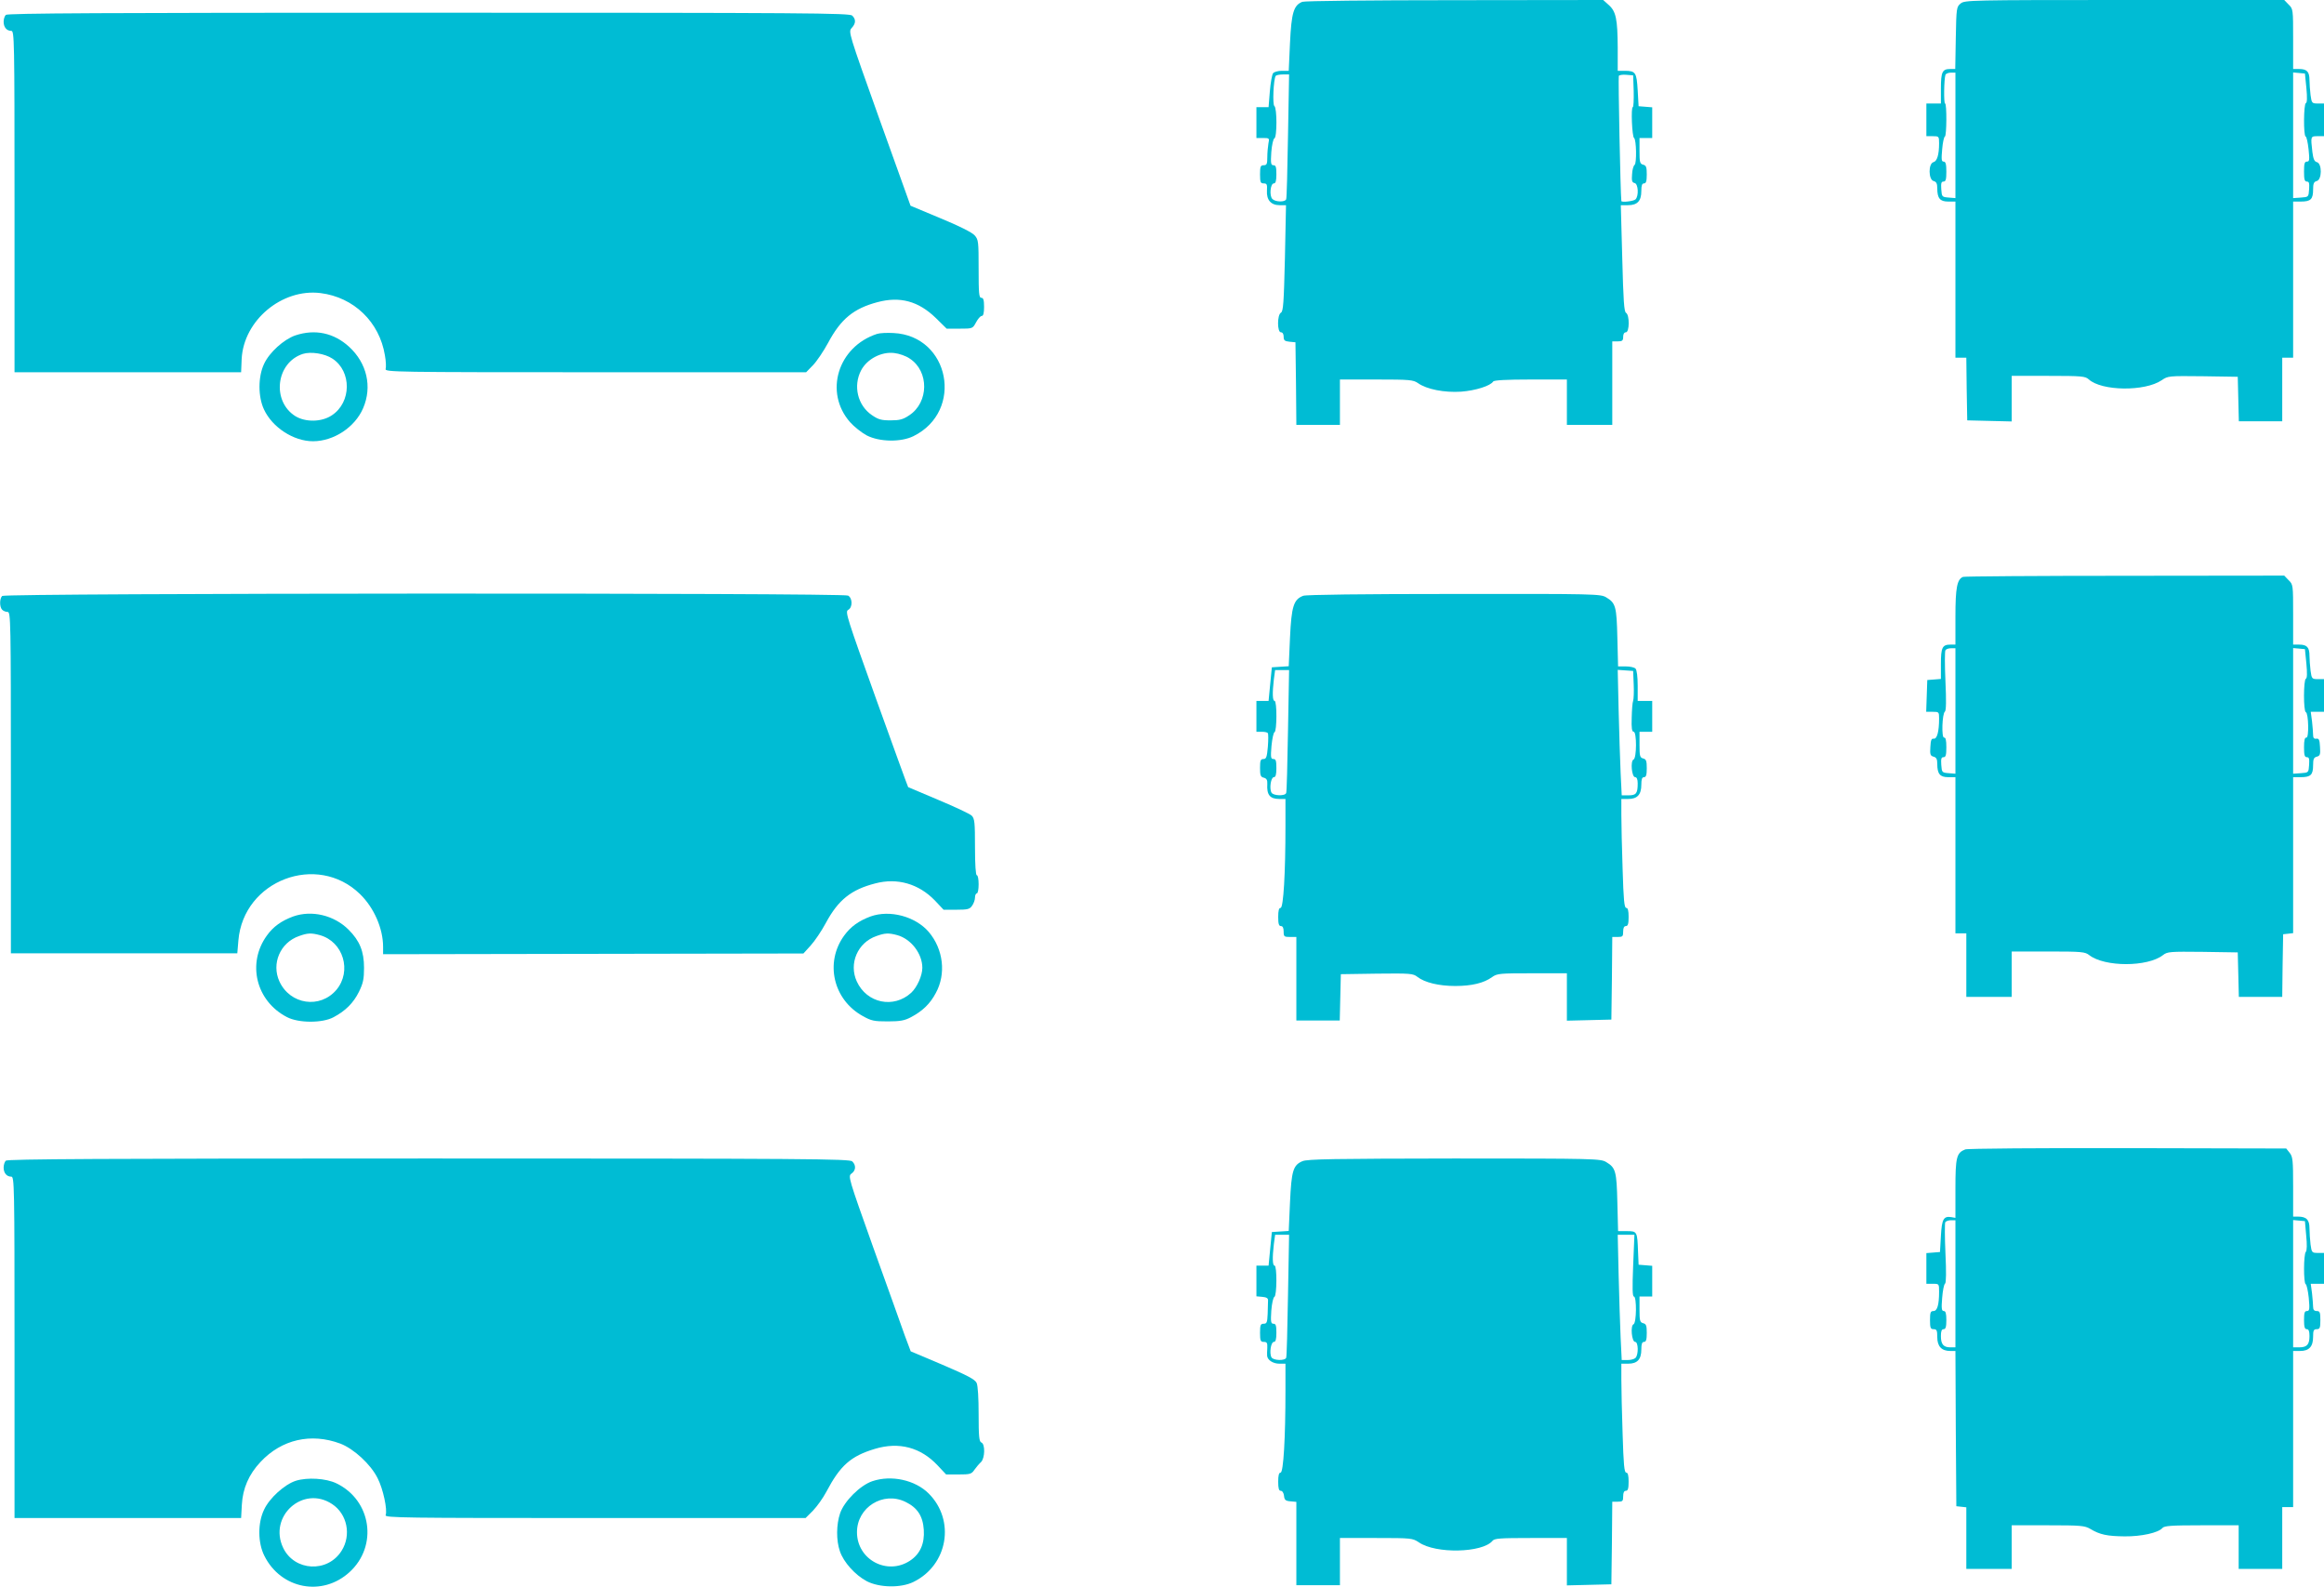
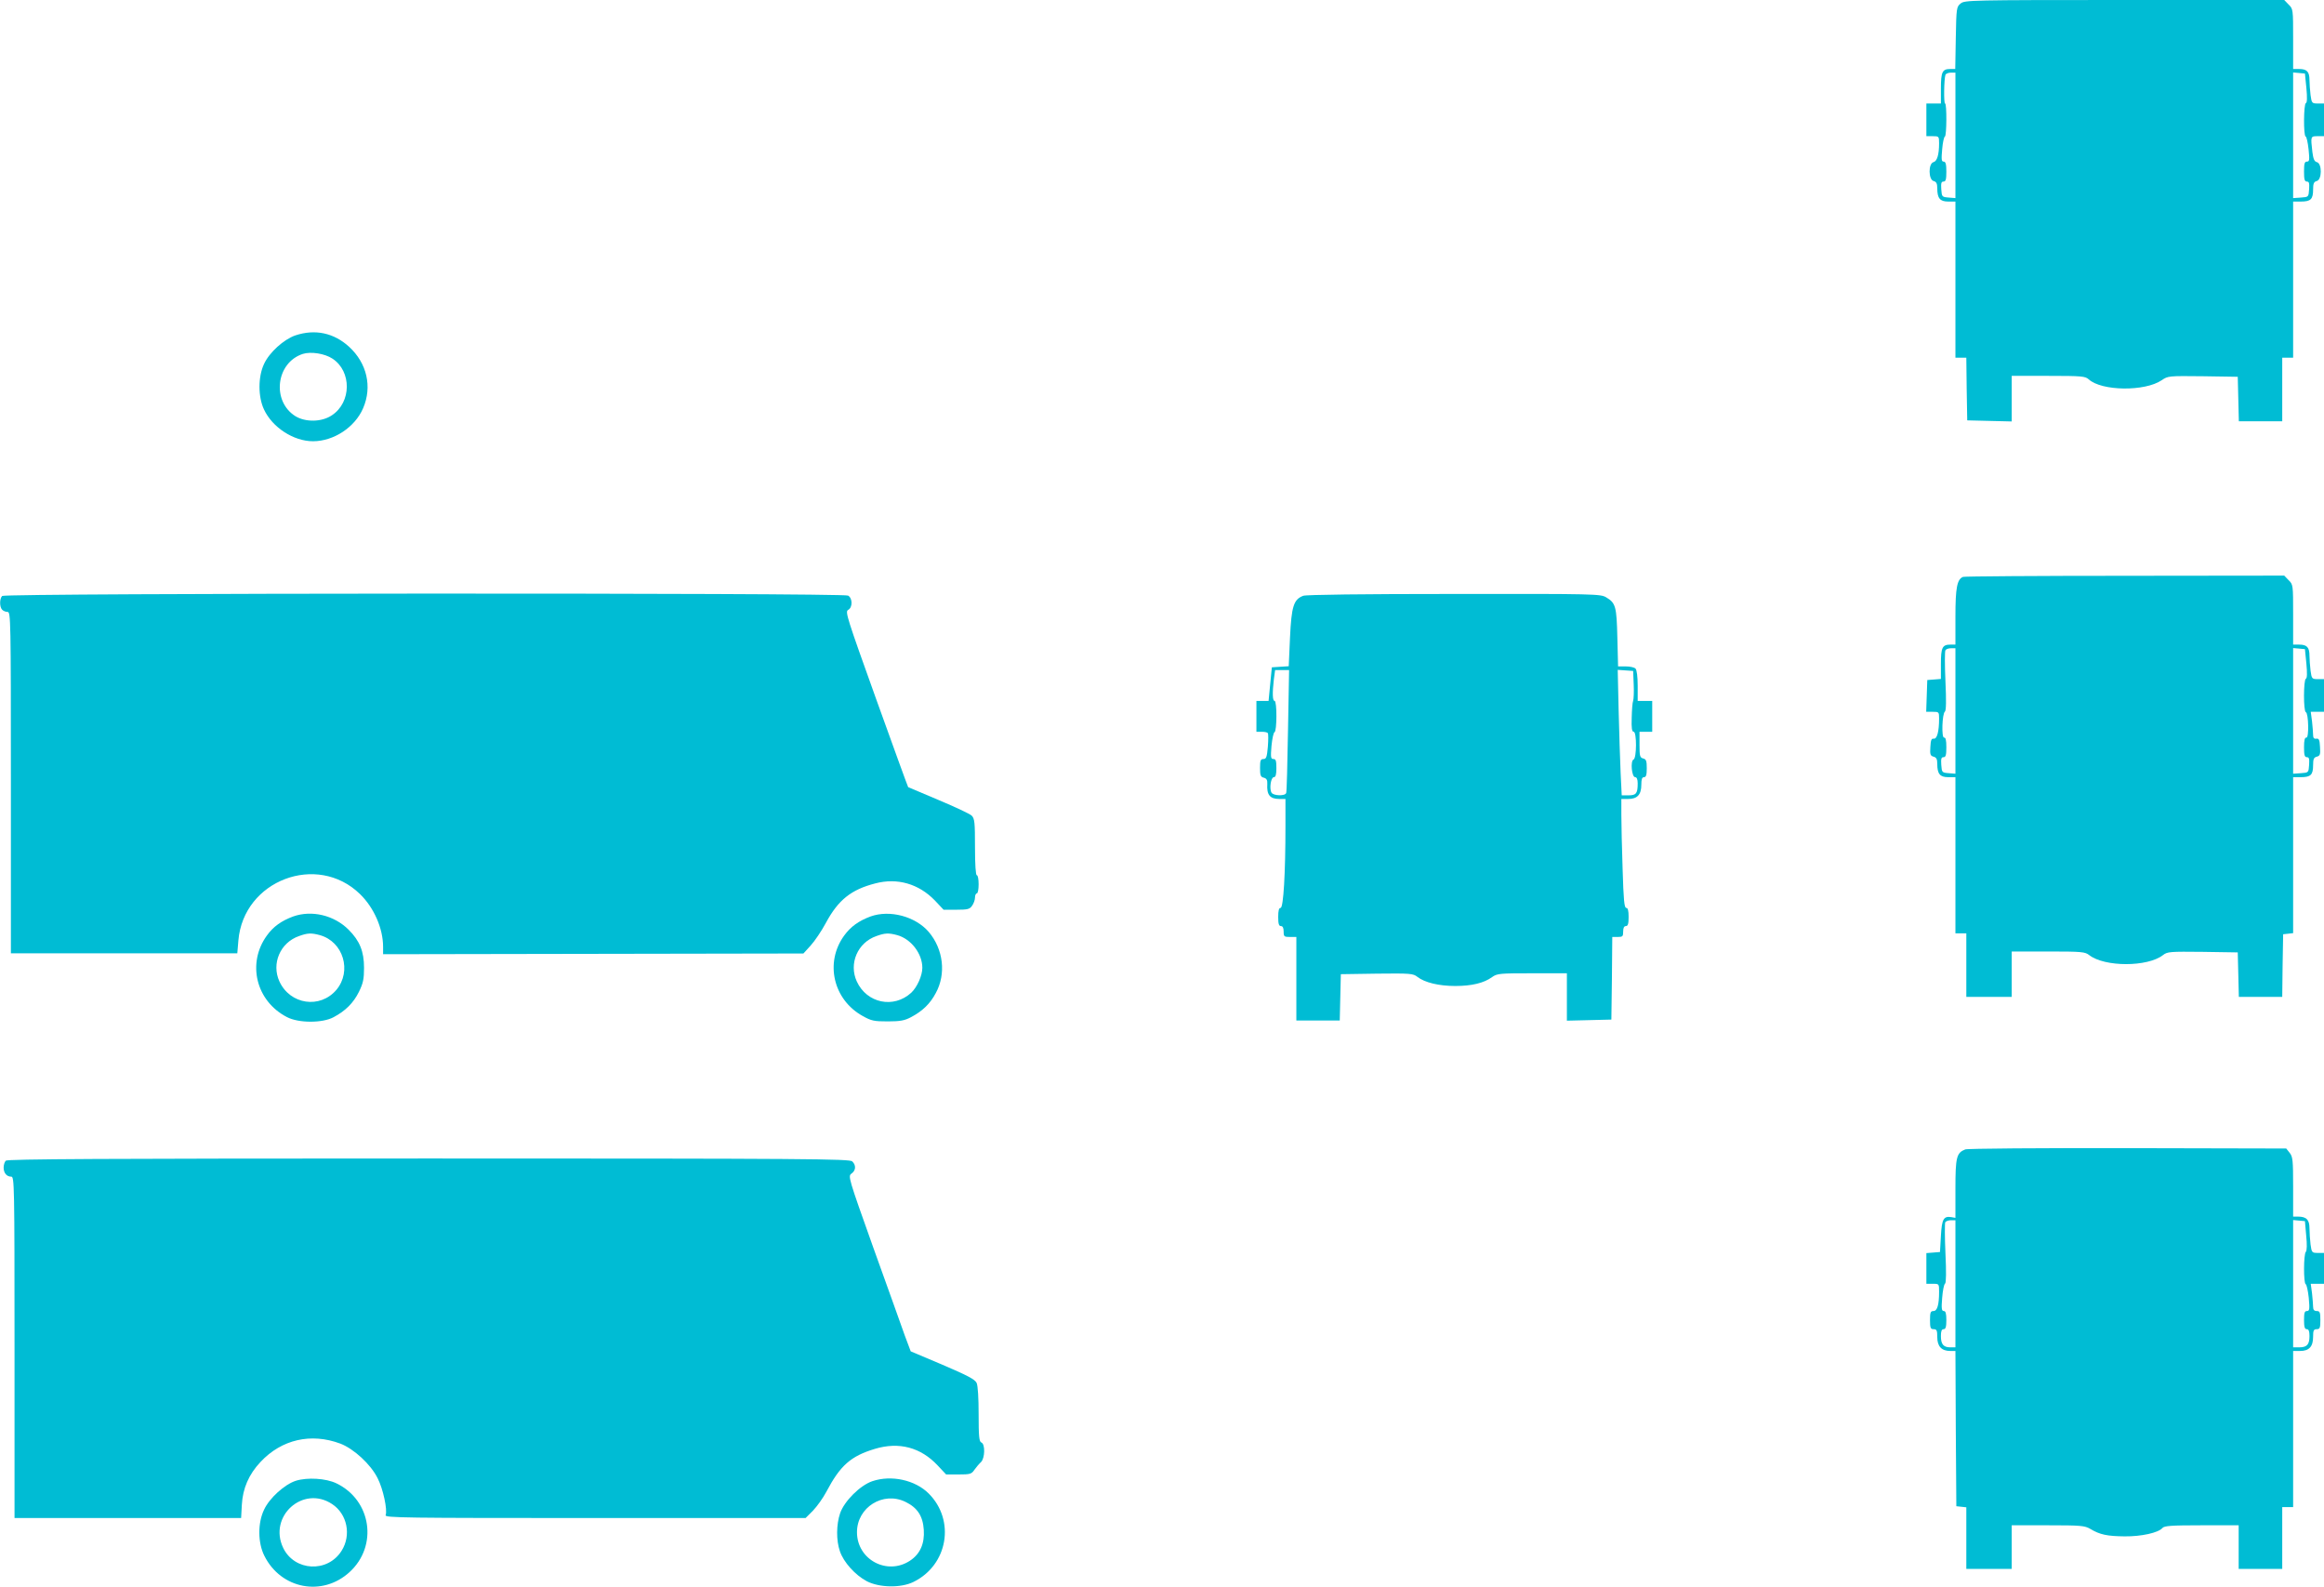
<svg xmlns="http://www.w3.org/2000/svg" version="1.0" width="1280pt" height="874pt" viewBox="0 0 1280 874" preserveAspectRatio="xMidYMid meet">
  <g transform="translate(0,874) scale(0.1,-0.1)" fill="#00bcd4" stroke="none">
-     <path d="M7173 8730 c-48 -19 -60 -60 -68 -226 l-7 -154 -38 0 c-21 0 -42 -6 -48 -13 -6 -7 -14 -52 -18 -100 l-7 -87 -33 0 -34 0 0 -85 0 -85 36 0 c36 0 36 -1 30 -31 -3 -17 -6 -51 -6 -75 0 -37 -3 -44 -20 -44 -17 0 -20 -7 -20 -50 0 -44 3 -50 20 -50 18 0 20 -6 18 -40 -3 -51 22 -80 70 -80 l35 0 -6 -292 c-6 -246 -9 -293 -22 -300 -21 -12 -21 -108 0 -108 9 0 15 -9 15 -24 0 -21 6 -25 33 -28 l32 -3 3 -227 2 -228 120 0 120 0 0 125 0 125 201 0 c185 0 203 -2 229 -20 48 -34 145 -53 237 -47 80 6 162 32 177 56 5 7 71 11 207 11 l199 0 0 -125 0 -125 125 0 125 0 0 230 0 230 30 0 c25 0 30 4 30 25 0 16 6 25 15 25 20 0 21 95 1 107 -11 6 -15 66 -21 301 l-8 292 40 0 c51 0 73 23 73 78 0 31 4 42 15 42 11 0 15 12 15 49 0 40 -3 50 -20 54 -18 5 -20 14 -20 76 l0 71 35 0 35 0 0 84 0 85 -37 3 -38 3 -5 88 c-6 98 -11 107 -72 107 l-38 0 0 128 c-1 156 -9 199 -50 235 l-30 27 -818 -1 c-460 0 -827 -4 -839 -9z m-79 -737 c-3 -186 -7 -344 -10 -350 -5 -17 -59 -16 -76 1 -18 18 -11 86 8 86 10 0 14 14 14 50 0 40 -3 50 -16 50 -14 0 -16 10 -12 72 3 40 11 74 17 76 15 5 15 168 0 178 -11 7 -5 146 7 166 3 4 21 8 40 8 l34 0 -6 -337z m1904 245 c1 -49 -1 -88 -5 -88 -11 0 -4 -163 7 -170 13 -8 15 -141 3 -148 -6 -4 -13 -27 -14 -52 -3 -36 0 -45 14 -48 20 -4 24 -71 5 -90 -10 -10 -77 -18 -78 -9 -5 39 -18 682 -14 689 3 5 22 8 42 6 l37 -3 3 -87z" />
    <path d="M10799 8721 c-23 -19 -24 -24 -27 -190 l-3 -171 -28 0 c-43 0 -51 -16 -51 -107 l0 -83 -40 0 -40 0 0 -90 0 -90 35 0 c34 0 35 -1 35 -39 0 -63 -11 -99 -31 -104 -29 -8 -28 -97 1 -104 15 -4 20 -14 20 -40 0 -55 15 -73 60 -73 l40 0 0 -430 0 -430 30 0 30 0 2 -172 3 -173 123 -3 122 -3 0 126 0 125 202 0 c185 0 203 -2 222 -19 71 -65 309 -68 402 -5 35 24 38 24 227 22 l192 -3 3 -122 3 -123 119 0 120 0 0 175 0 175 30 0 30 0 0 430 0 430 43 0 c54 0 67 13 67 66 0 33 4 43 20 47 29 7 30 96 1 104 -14 3 -20 17 -25 56 -10 87 -10 87 29 87 l35 0 0 90 0 90 -34 0 c-32 0 -34 2 -40 46 -3 26 -6 63 -6 83 0 46 -14 61 -57 61 l-33 0 0 165 c0 163 0 166 -25 190 l-24 25 -879 0 c-851 0 -881 -1 -903 -19z m-29 -727 l0 -345 -37 3 c-37 3 -38 4 -41 46 -2 33 0 42 12 42 13 0 16 12 16 55 0 42 -4 55 -15 55 -12 0 -13 12 -8 68 3 37 10 69 15 70 10 4 11 182 1 182 -8 0 -6 134 2 158 2 6 16 12 30 12 l25 0 0 -346z m1933 261 c5 -53 4 -81 -3 -83 -12 -4 -14 -179 -1 -184 5 -1 12 -33 16 -70 6 -59 5 -68 -9 -68 -13 0 -16 -11 -16 -55 0 -43 3 -55 16 -55 12 0 14 -9 12 -42 -3 -43 -3 -43 -45 -46 l-43 -3 0 346 0 346 33 -3 32 -3 8 -80z" />
-     <path d="M32 8658 c-7 -7 -12 -24 -12 -38 0 -30 17 -50 42 -50 17 0 18 -41 18 -940 l0 -940 624 0 624 0 3 73 c11 213 222 389 434 363 184 -23 325 -159 355 -343 6 -32 7 -66 4 -75 -5 -17 54 -18 1155 -18 l1161 0 38 39 c21 22 58 77 83 123 70 131 140 189 272 224 124 33 225 6 321 -87 l60 -59 71 0 c72 0 72 0 91 35 10 19 24 35 31 35 9 0 13 16 13 50 0 38 -4 50 -15 50 -13 0 -15 24 -15 159 0 152 -1 161 -22 185 -14 16 -86 52 -188 94 l-165 69 -172 479 c-170 476 -171 479 -152 500 23 25 24 47 3 68 -14 14 -239 16 -2333 16 -1789 0 -2320 -3 -2329 -12z" />
    <path d="M1627 6893 c-64 -22 -144 -94 -173 -158 -33 -70 -33 -180 0 -250 46 -99 163 -175 270 -175 114 0 231 77 276 182 51 118 21 248 -77 338 -84 77 -188 99 -296 63z m204 -128 c107 -70 105 -241 -3 -312 -56 -38 -145 -39 -201 -5 -132 83 -107 295 41 343 44 14 121 2 163 -26z" />
-     <path d="M4830 6901 c-216 -71 -292 -322 -148 -486 22 -25 64 -58 92 -73 70 -36 188 -38 257 -4 280 138 200 553 -110 568 -36 2 -77 0 -91 -5z m181 -136 c107 -70 105 -241 -3 -312 -34 -23 -53 -28 -103 -28 -52 0 -68 5 -103 29 -79 54 -104 161 -59 247 33 62 111 103 181 95 28 -3 66 -16 87 -31z" />
    <path d="M10812 5563 c-33 -13 -42 -60 -42 -218 l0 -155 -28 0 c-44 0 -52 -16 -52 -106 l0 -83 -37 -3 -38 -3 -3 -87 -3 -88 36 0 c34 0 35 -1 35 -37 0 -71 -11 -113 -29 -111 -13 2 -17 -7 -19 -45 -3 -42 0 -49 17 -54 16 -4 21 -13 21 -40 0 -55 15 -73 60 -73 l40 0 0 -430 0 -430 30 0 30 0 0 -175 0 -175 125 0 125 0 0 125 0 125 201 0 c186 0 203 -2 226 -20 85 -66 321 -66 406 0 24 19 38 20 219 18 l193 -3 3 -122 3 -123 119 0 120 0 2 173 3 172 28 3 27 3 0 430 0 429 43 0 c54 0 67 13 67 66 0 34 4 43 21 47 17 5 20 12 17 54 -2 39 -6 47 -20 45 -13 -2 -18 4 -18 20 0 13 -3 47 -6 76 l-7 52 37 0 36 0 0 90 0 90 -34 0 c-32 0 -34 2 -40 46 -3 26 -6 63 -6 83 0 46 -14 61 -57 61 l-33 0 0 165 c0 163 0 166 -25 190 l-24 25 -878 -1 c-483 0 -884 -3 -891 -6z m-42 -739 l0 -345 -37 3 c-37 3 -38 4 -41 46 -2 33 0 42 12 42 13 0 16 12 16 55 0 39 -4 54 -12 53 -16 -4 -11 133 4 143 7 5 8 61 3 167 -4 89 -4 166 0 171 3 6 17 11 31 11 l24 0 0 -346z m1933 261 c5 -53 4 -81 -3 -83 -13 -5 -14 -179 0 -184 15 -5 18 -144 3 -140 -9 1 -13 -14 -13 -53 0 -43 3 -55 16 -55 12 0 14 -9 12 -42 -3 -43 -3 -43 -45 -46 l-43 -3 0 346 0 346 33 -3 32 -3 8 -80z" />
    <path d="M12 5458 c-15 -15 -15 -61 0 -76 7 -7 20 -12 30 -12 17 0 18 -41 18 -940 l0 -940 624 0 623 0 6 71 c28 331 434 485 670 255 77 -75 127 -189 127 -291 l0 -40 1157 2 1158 2 40 44 c22 24 60 80 84 125 68 126 139 183 272 217 121 32 239 -2 328 -94 l48 -51 71 0 c62 0 73 3 86 22 9 12 16 33 16 45 0 13 5 23 10 23 6 0 10 23 10 50 0 28 -4 50 -10 50 -6 0 -10 58 -10 155 0 135 -2 157 -18 173 -10 10 -92 48 -182 86 -91 38 -166 70 -168 71 -2 2 -81 220 -176 484 -161 449 -172 482 -155 492 26 13 25 65 0 79 -30 16 -4643 14 -4659 -2z" />
    <path d="M7178 5459 c-53 -20 -65 -58 -73 -231 l-7 -157 -47 -3 -46 -3 -9 -92 -9 -93 -34 0 -33 0 0 -85 0 -85 29 0 c17 0 32 -3 34 -8 3 -4 3 -37 0 -75 -5 -57 -9 -67 -24 -67 -16 0 -19 -8 -19 -49 0 -41 3 -50 21 -54 15 -4 20 -13 19 -34 -4 -60 14 -83 66 -83 l34 0 0 -148 c0 -260 -11 -452 -27 -452 -9 0 -13 -15 -13 -50 0 -38 4 -50 15 -50 10 0 15 -10 15 -30 0 -28 3 -30 35 -30 l35 0 0 -230 0 -230 120 0 119 0 3 128 3 127 198 3 c186 2 200 1 224 -18 40 -31 118 -50 208 -50 90 0 158 16 203 49 28 20 43 21 221 21 l191 0 0 -130 0 -131 123 3 122 3 3 228 2 227 30 0 c27 0 30 3 30 30 0 20 5 30 15 30 11 0 15 12 15 50 0 35 -4 50 -13 50 -11 0 -15 45 -20 212 -4 116 -7 251 -7 300 l0 88 38 0 c50 0 72 24 72 78 0 31 4 42 15 42 11 0 15 12 15 49 0 40 -3 50 -20 54 -18 5 -20 14 -20 76 l0 71 35 0 35 0 0 85 0 85 -40 0 -40 0 0 83 c0 51 -5 88 -12 95 -7 7 -31 12 -54 12 l-42 0 -4 158 c-4 171 -9 191 -61 222 -31 19 -57 20 -837 19 -505 0 -815 -4 -832 -10z m-84 -741 c-3 -183 -7 -339 -10 -345 -5 -18 -71 -16 -81 2 -13 23 -3 85 13 85 10 0 14 14 14 50 0 40 -3 50 -16 50 -15 0 -16 9 -11 72 4 40 11 74 17 76 13 5 14 172 0 172 -11 0 -13 41 -4 118 l7 52 39 0 38 0 -6 -332z m1904 253 c2 -41 0 -81 -3 -90 -4 -9 -7 -51 -8 -94 -2 -56 1 -77 11 -77 17 0 17 -146 -1 -153 -18 -7 -10 -97 9 -97 9 0 14 -12 14 -34 0 -55 -8 -66 -50 -66 l-38 0 -6 123 c-3 67 -8 222 -11 345 l-5 223 42 -3 43 -3 3 -74z" />
    <path d="M1615 3693 c-65 -24 -110 -56 -145 -105 -111 -153 -60 -361 110 -449 64 -34 196 -34 257 -1 66 35 110 79 140 140 23 47 28 70 28 132 0 91 -24 149 -85 210 -80 80 -203 109 -305 73z m147 -103 c129 -36 177 -198 91 -301 -90 -106 -255 -82 -314 46 -45 98 4 214 108 250 47 17 67 18 115 5z" />
    <path d="M4795 3693 c-65 -24 -110 -56 -146 -106 -107 -148 -60 -352 102 -442 48 -27 63 -30 139 -30 69 0 93 5 127 23 63 33 106 74 137 133 58 105 42 242 -39 337 -73 85 -214 123 -320 85z m147 -103 c76 -21 138 -102 138 -180 0 -43 -29 -107 -61 -137 -97 -89 -245 -58 -300 62 -45 98 4 214 108 250 47 17 67 18 115 5z" />
    <path d="M10824 2410 c-48 -19 -54 -43 -54 -216 l0 -161 -22 4 c-43 7 -53 -10 -58 -104 l-5 -88 -37 -3 -38 -3 0 -85 0 -84 35 0 c35 0 35 0 35 -44 0 -72 -10 -106 -31 -106 -16 0 -19 -8 -19 -50 0 -43 3 -50 20 -50 17 0 20 -7 20 -44 0 -51 24 -76 72 -76 l28 0 2 -427 3 -428 28 -3 27 -3 0 -170 0 -169 125 0 125 0 0 120 0 120 199 0 c183 0 203 -2 234 -20 53 -32 94 -40 189 -41 92 -1 186 20 208 46 10 12 47 15 216 15 l204 0 0 -120 0 -120 120 0 120 0 0 170 0 170 30 0 30 0 0 430 0 430 38 0 c50 0 72 24 72 78 0 35 3 42 20 42 17 0 20 7 20 50 0 43 -3 50 -20 50 -14 0 -20 7 -20 23 0 12 -3 46 -6 75 l-7 52 37 0 36 0 0 85 0 85 -34 0 c-32 0 -34 2 -40 46 -3 26 -6 66 -6 90 0 47 -17 64 -64 64 l-26 0 0 164 c0 146 -2 166 -19 187 l-19 24 -874 2 c-480 1 -883 -2 -894 -7z m-54 -740 l0 -350 -28 0 c-38 0 -52 17 -52 62 0 27 4 38 15 38 11 0 15 12 15 50 0 37 -4 50 -14 50 -12 0 -14 13 -9 73 3 39 10 75 16 78 6 4 7 66 2 167 -4 88 -4 165 -1 171 4 6 18 11 32 11 l24 0 0 -350z m1932 265 c5 -48 4 -83 -2 -89 -13 -13 -13 -173 -1 -178 5 -1 13 -36 17 -75 6 -64 4 -73 -10 -73 -13 0 -16 -10 -16 -50 0 -38 4 -50 15 -50 11 0 15 -11 15 -38 0 -47 -14 -62 -57 -62 l-33 0 0 351 0 350 33 -3 32 -3 7 -80z" />
    <path d="M32 2348 c-7 -7 -12 -24 -12 -38 0 -30 17 -50 42 -50 17 0 18 -41 18 -940 l0 -940 624 0 624 0 4 73 c5 90 38 167 103 236 116 124 278 161 439 101 74 -28 168 -114 206 -191 30 -58 55 -175 44 -203 -6 -15 97 -16 1153 -16 l1160 0 41 41 c22 23 55 69 73 103 77 146 135 197 268 237 133 40 252 8 345 -91 l47 -50 69 0 c63 0 71 2 87 26 10 14 26 33 36 42 22 21 24 100 2 108 -12 5 -15 32 -15 155 0 90 -4 158 -11 173 -10 20 -48 40 -188 100 l-175 74 -33 88 c-17 49 -95 266 -173 483 -138 387 -140 394 -120 408 24 17 26 46 4 67 -14 14 -239 16 -2333 16 -1789 0 -2320 -3 -2329 -12z" />
-     <path d="M7173 2345 c-51 -22 -60 -53 -68 -227 l-7 -157 -47 -3 -46 -3 -9 -92 -9 -93 -34 0 -33 0 0 -84 0 -85 33 -3 c23 -2 32 -8 31 -20 0 -10 -1 -43 -2 -73 -2 -48 -5 -55 -22 -55 -17 0 -20 -7 -20 -50 0 -44 3 -50 21 -50 17 0 20 -6 19 -32 -1 -18 -2 -38 -1 -45 2 -23 33 -43 67 -43 l34 0 0 -148 c0 -260 -11 -452 -27 -452 -9 0 -13 -15 -13 -50 0 -37 4 -50 14 -50 9 0 16 -12 18 -27 2 -23 8 -29 36 -31 l32 -3 0 -230 0 -229 120 0 120 0 0 130 0 130 200 0 c195 0 200 -1 235 -24 93 -64 349 -58 405 8 10 14 43 16 211 16 l199 0 0 -130 0 -131 123 3 122 3 3 228 2 227 30 0 c27 0 30 3 30 30 0 20 5 30 15 30 11 0 15 12 15 50 0 35 -4 50 -13 50 -11 0 -15 45 -20 212 -4 116 -7 251 -7 300 l0 88 38 0 c50 0 72 24 72 78 0 31 4 42 15 42 11 0 15 12 15 49 0 40 -3 50 -20 54 -18 5 -20 14 -20 76 l0 71 35 0 35 0 0 84 0 85 -37 3 -38 3 -3 70 c-4 113 -5 115 -61 115 l-49 0 -4 158 c-4 171 -9 191 -61 222 -31 19 -57 20 -837 20 -663 -1 -811 -3 -837 -15z m-79 -737 c-3 -183 -7 -339 -10 -345 -5 -18 -71 -16 -81 2 -13 23 -3 85 13 85 10 0 14 14 14 50 0 40 -3 50 -16 50 -14 0 -16 10 -12 72 3 40 11 74 17 76 14 5 15 172 1 172 -11 0 -13 41 -4 118 l7 52 39 0 38 0 -6 -332z m1901 162 c-5 -123 -4 -170 4 -170 16 0 15 -146 -2 -153 -18 -7 -10 -97 9 -97 18 0 19 -71 2 -88 -7 -7 -26 -12 -44 -12 l-32 0 -6 123 c-3 67 -8 222 -11 345 l-5 222 46 0 46 0 -7 -170z" />
    <path d="M1629 585 c-62 -20 -146 -96 -175 -160 -35 -73 -34 -182 2 -253 91 -183 319 -227 469 -90 158 144 121 396 -72 489 -58 28 -161 34 -224 14z m200 -128 c84 -55 107 -172 52 -258 -77 -122 -259 -112 -321 16 -84 174 109 348 269 242z" />
    <path d="M4805 583 c-68 -23 -155 -110 -178 -177 -21 -62 -22 -149 -1 -209 20 -60 84 -131 148 -165 70 -36 188 -38 257 -4 190 93 232 339 84 487 -75 75 -206 103 -310 68z m182 -114 c66 -32 96 -78 101 -154 5 -76 -20 -133 -76 -170 -126 -83 -292 6 -292 157 0 137 144 227 267 167z" />
  </g>
</svg>